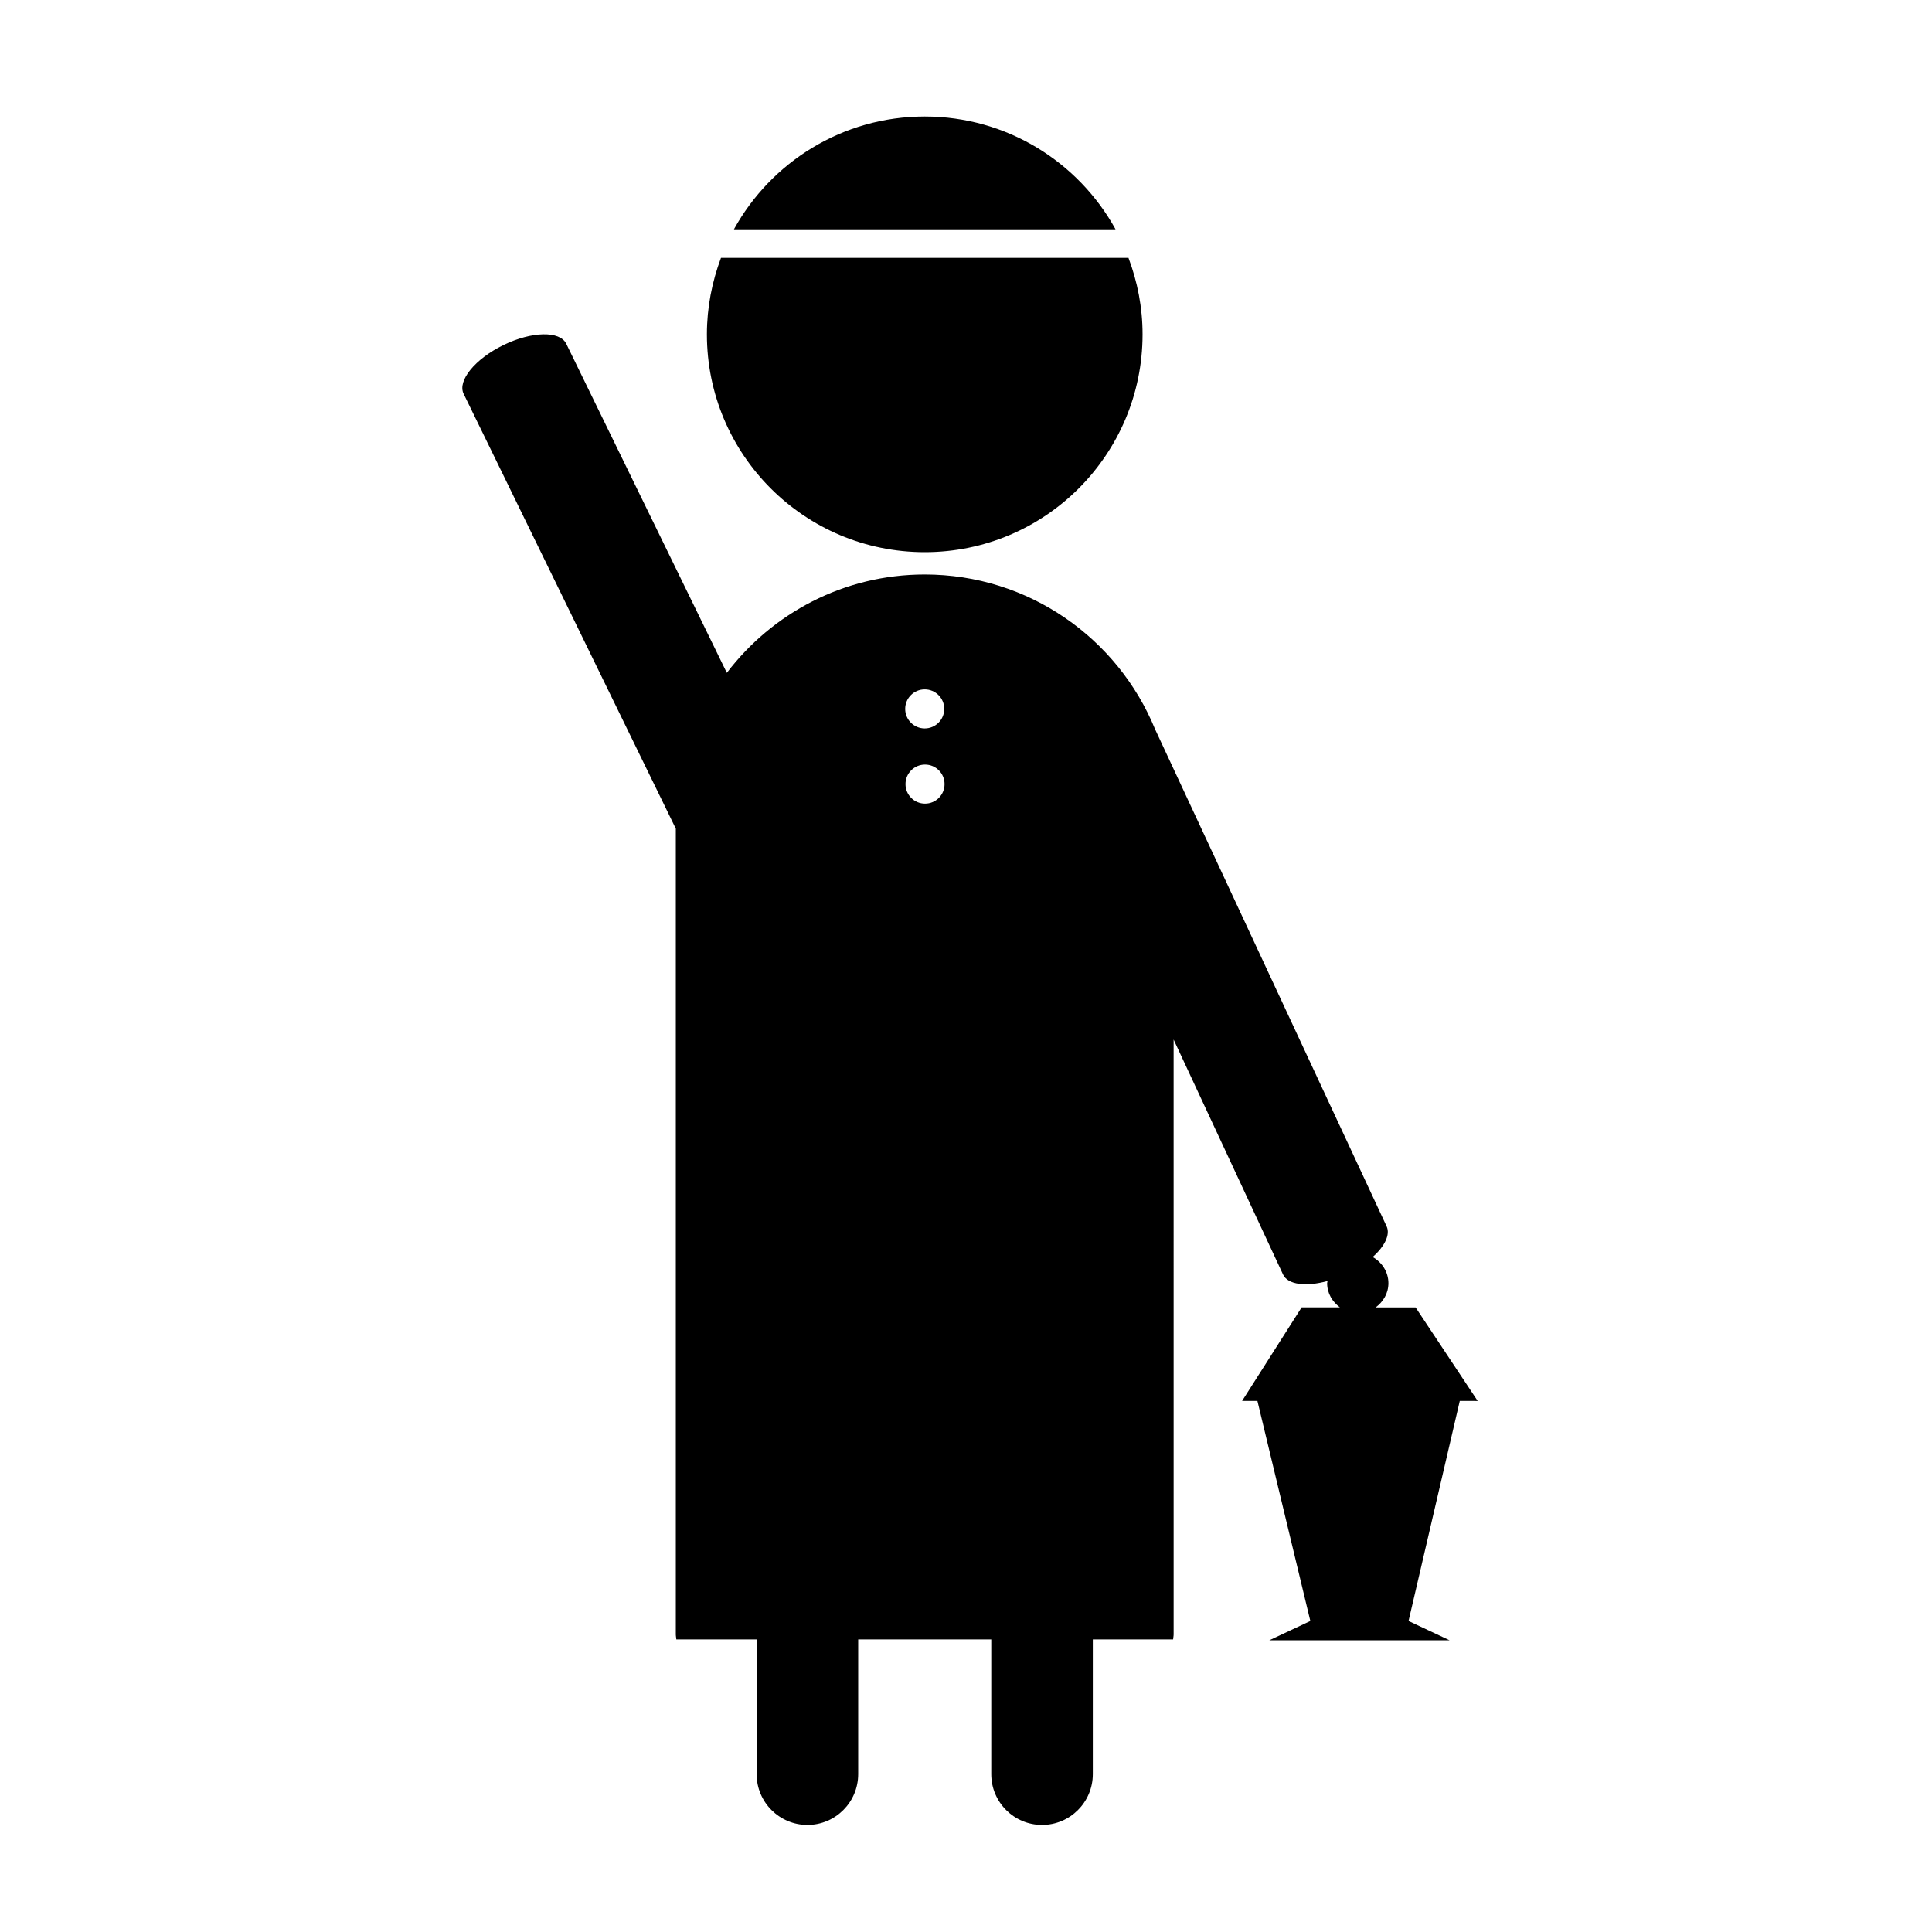
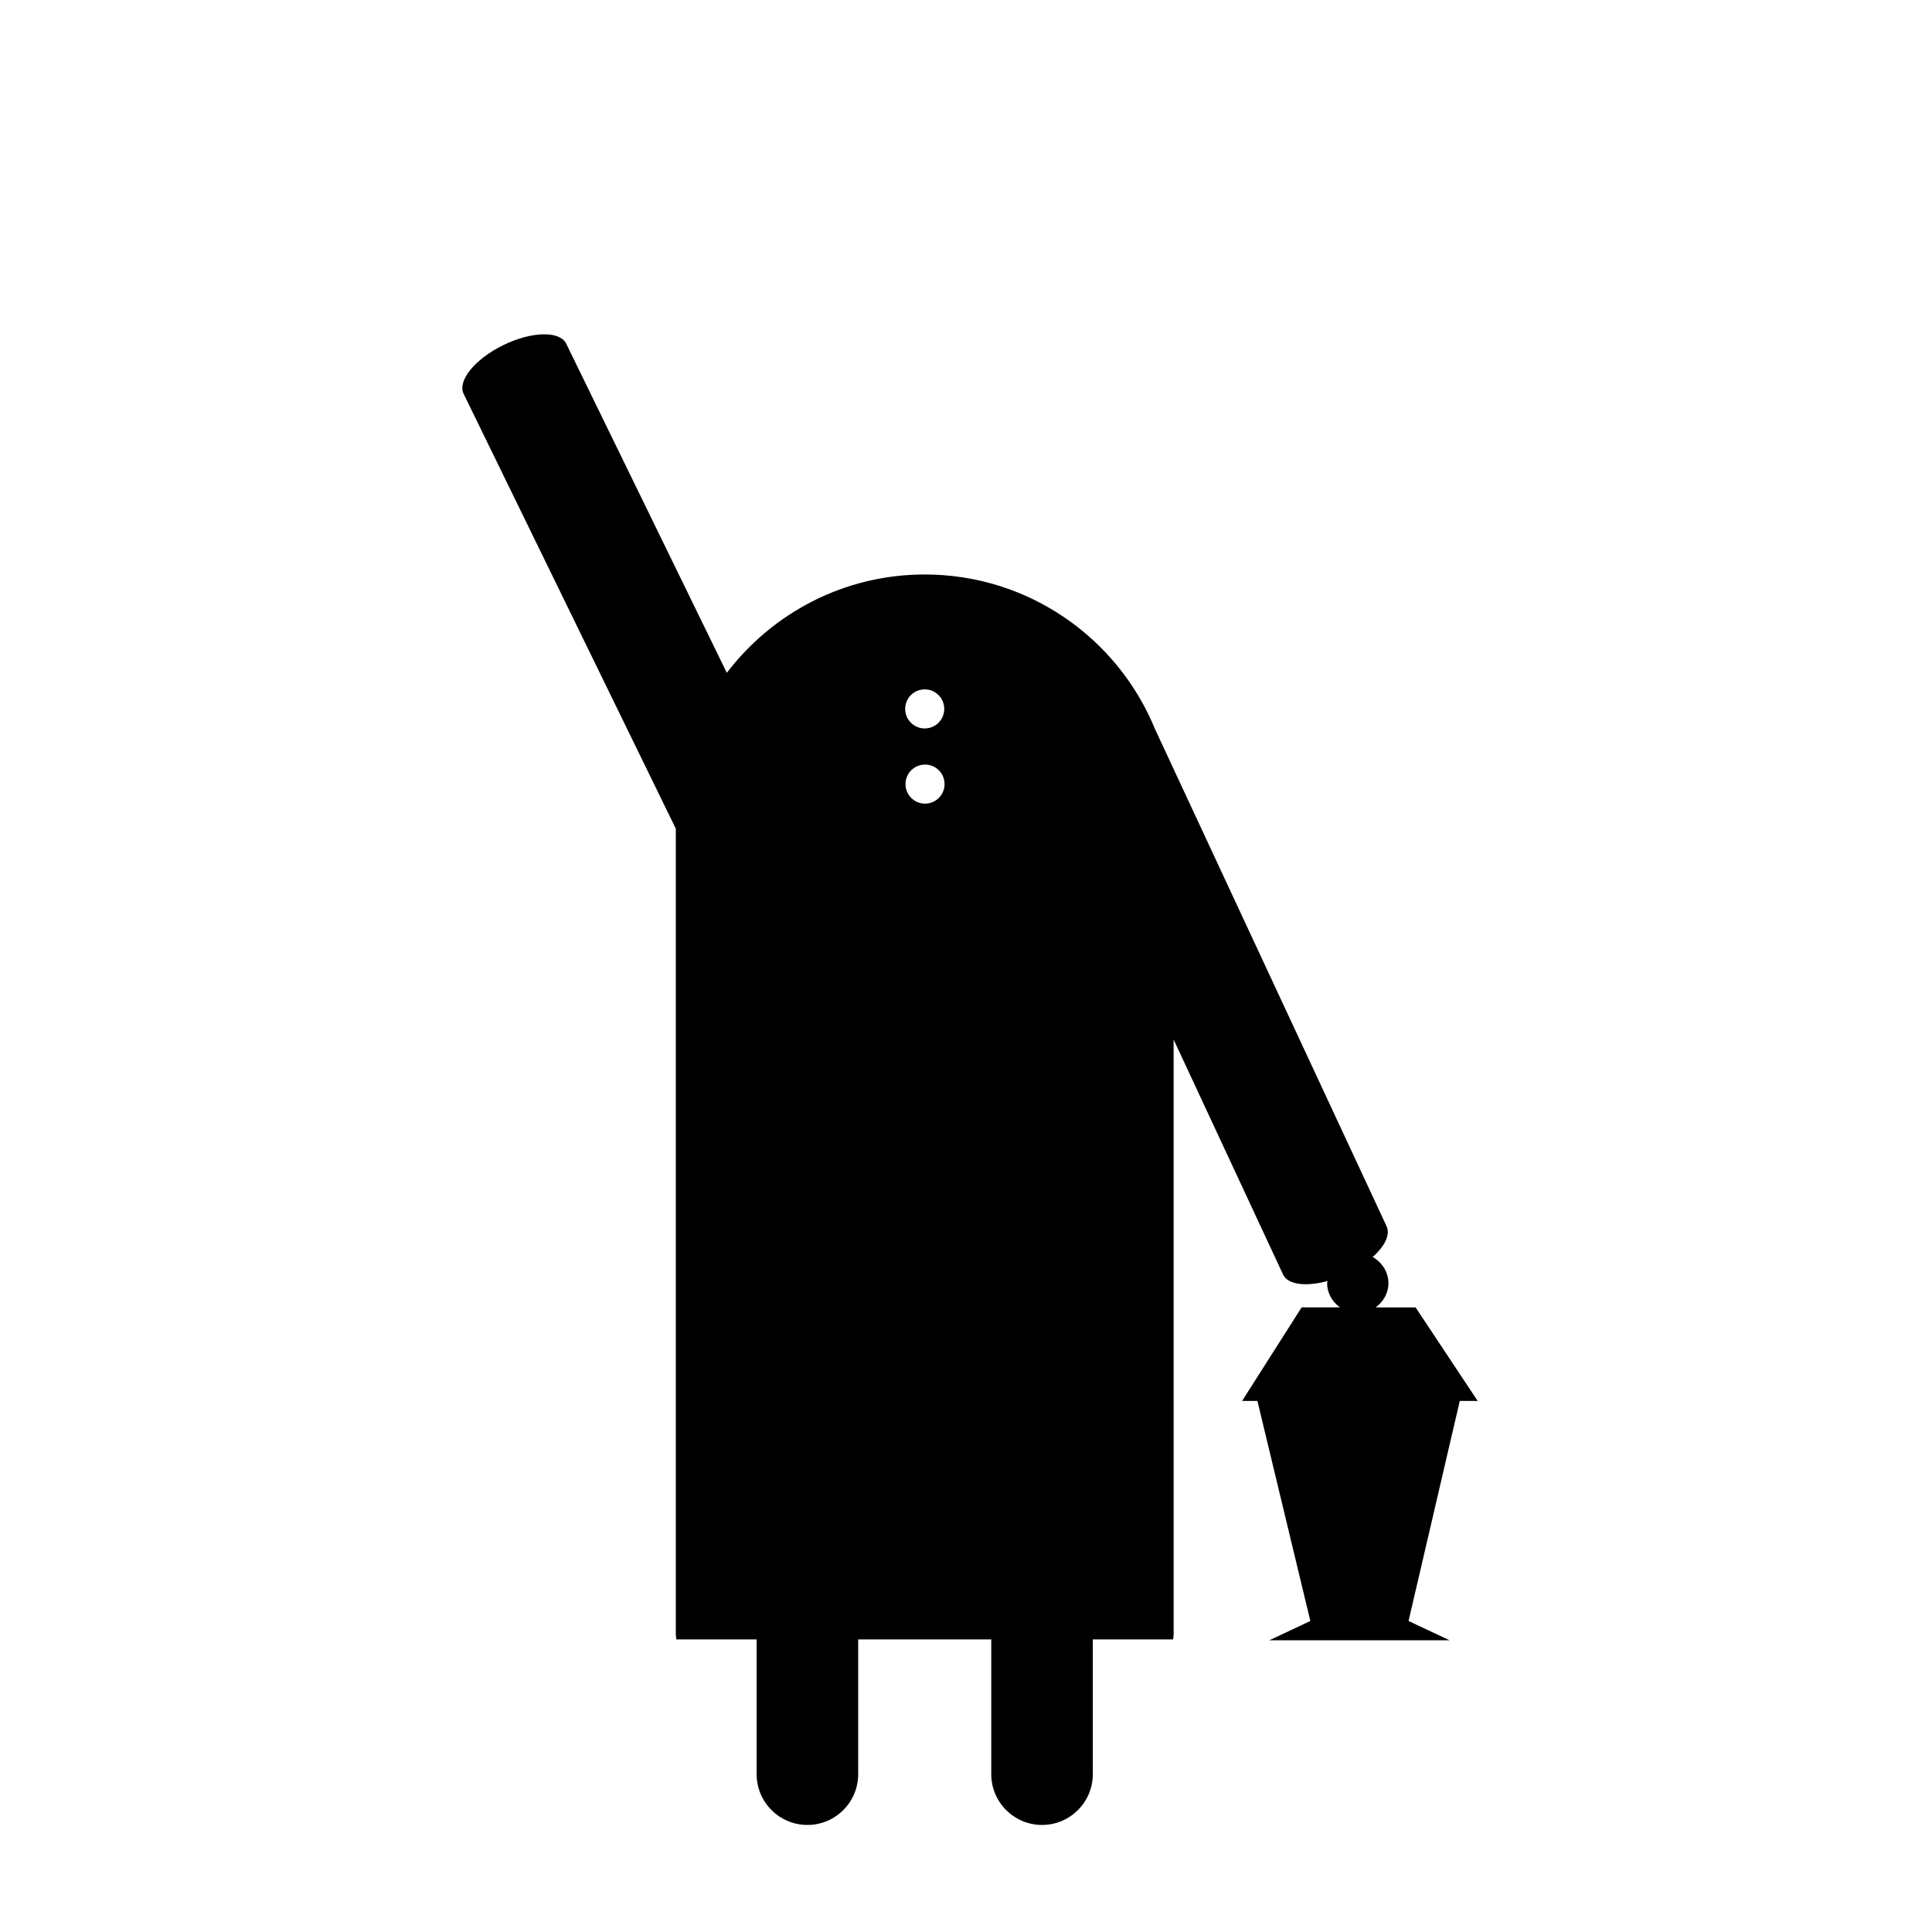
<svg xmlns="http://www.w3.org/2000/svg" fill="#000000" width="800px" height="800px" version="1.1" viewBox="144 144 512 512">
  <g>
    <path d="m535.6 515.27-16.449-24.789h-10.594c2-1.477 3.387-3.738 3.387-6.418 0-3.012-1.719-5.543-4.156-6.938 3.168-2.856 4.707-5.93 3.68-8.133l-61.348-131.71c-9.836-24.066-33.453-41.039-61.059-41.039-21.418 0-40.395 10.254-52.445 26.066l-42.555-87.211c-1.691-3.473-9.152-3.309-16.66 0.352-7.512 3.664-12.227 9.445-10.535 12.918l56.23 115.24v213.54c0 0.449 0.121 0.867 0.133 1.309h21.285v35.715c0 7.43 6.027 13.457 13.457 13.457s13.457-6.027 13.457-13.457v-35.715h35.266v35.715c0 7.43 6.027 13.457 13.457 13.457 7.43 0 13.457-6.027 13.457-13.457v-35.715h21.285c0.012-0.449 0.133-0.863 0.133-1.309l-0.004-157.66 29 62.266c1.273 2.734 6.125 3.285 11.801 1.723-0.016 0.203-0.117 0.367-0.117 0.574 0 2.68 1.387 4.938 3.387 6.418h-10.148l-15.773 24.789h4.055l14.027 58.324-10.871 5.113h47.777l-10.879-5.117 13.578-58.32zm-146.54-188.58c2.856 0 5.176 2.316 5.176 5.176 0 2.856-2.316 5.176-5.176 5.176-2.856 0-5.176-2.316-5.176-5.176 0-2.856 2.316-5.176 5.176-5.176zm0.082 30.281c-2.856 0-5.176-2.316-5.176-5.176 0-2.856 2.316-5.176 5.176-5.176 2.856 0 5.176 2.316 5.176 5.176s-2.312 5.176-5.176 5.176z" />
-     <path d="m439.63 204.77c-9.828-17.816-28.781-29.895-50.566-29.895s-40.738 12.078-50.566 29.895z" />
-     <path d="m335.07 212.33c-2.371 6.316-3.734 13.129-3.734 20.273 0 31.883 25.844 57.727 57.727 57.727 31.883 0 57.727-25.844 57.727-57.727 0-7.144-1.359-13.957-3.734-20.273z" />
+     <path d="m335.07 212.33z" />
  </g>
</svg>